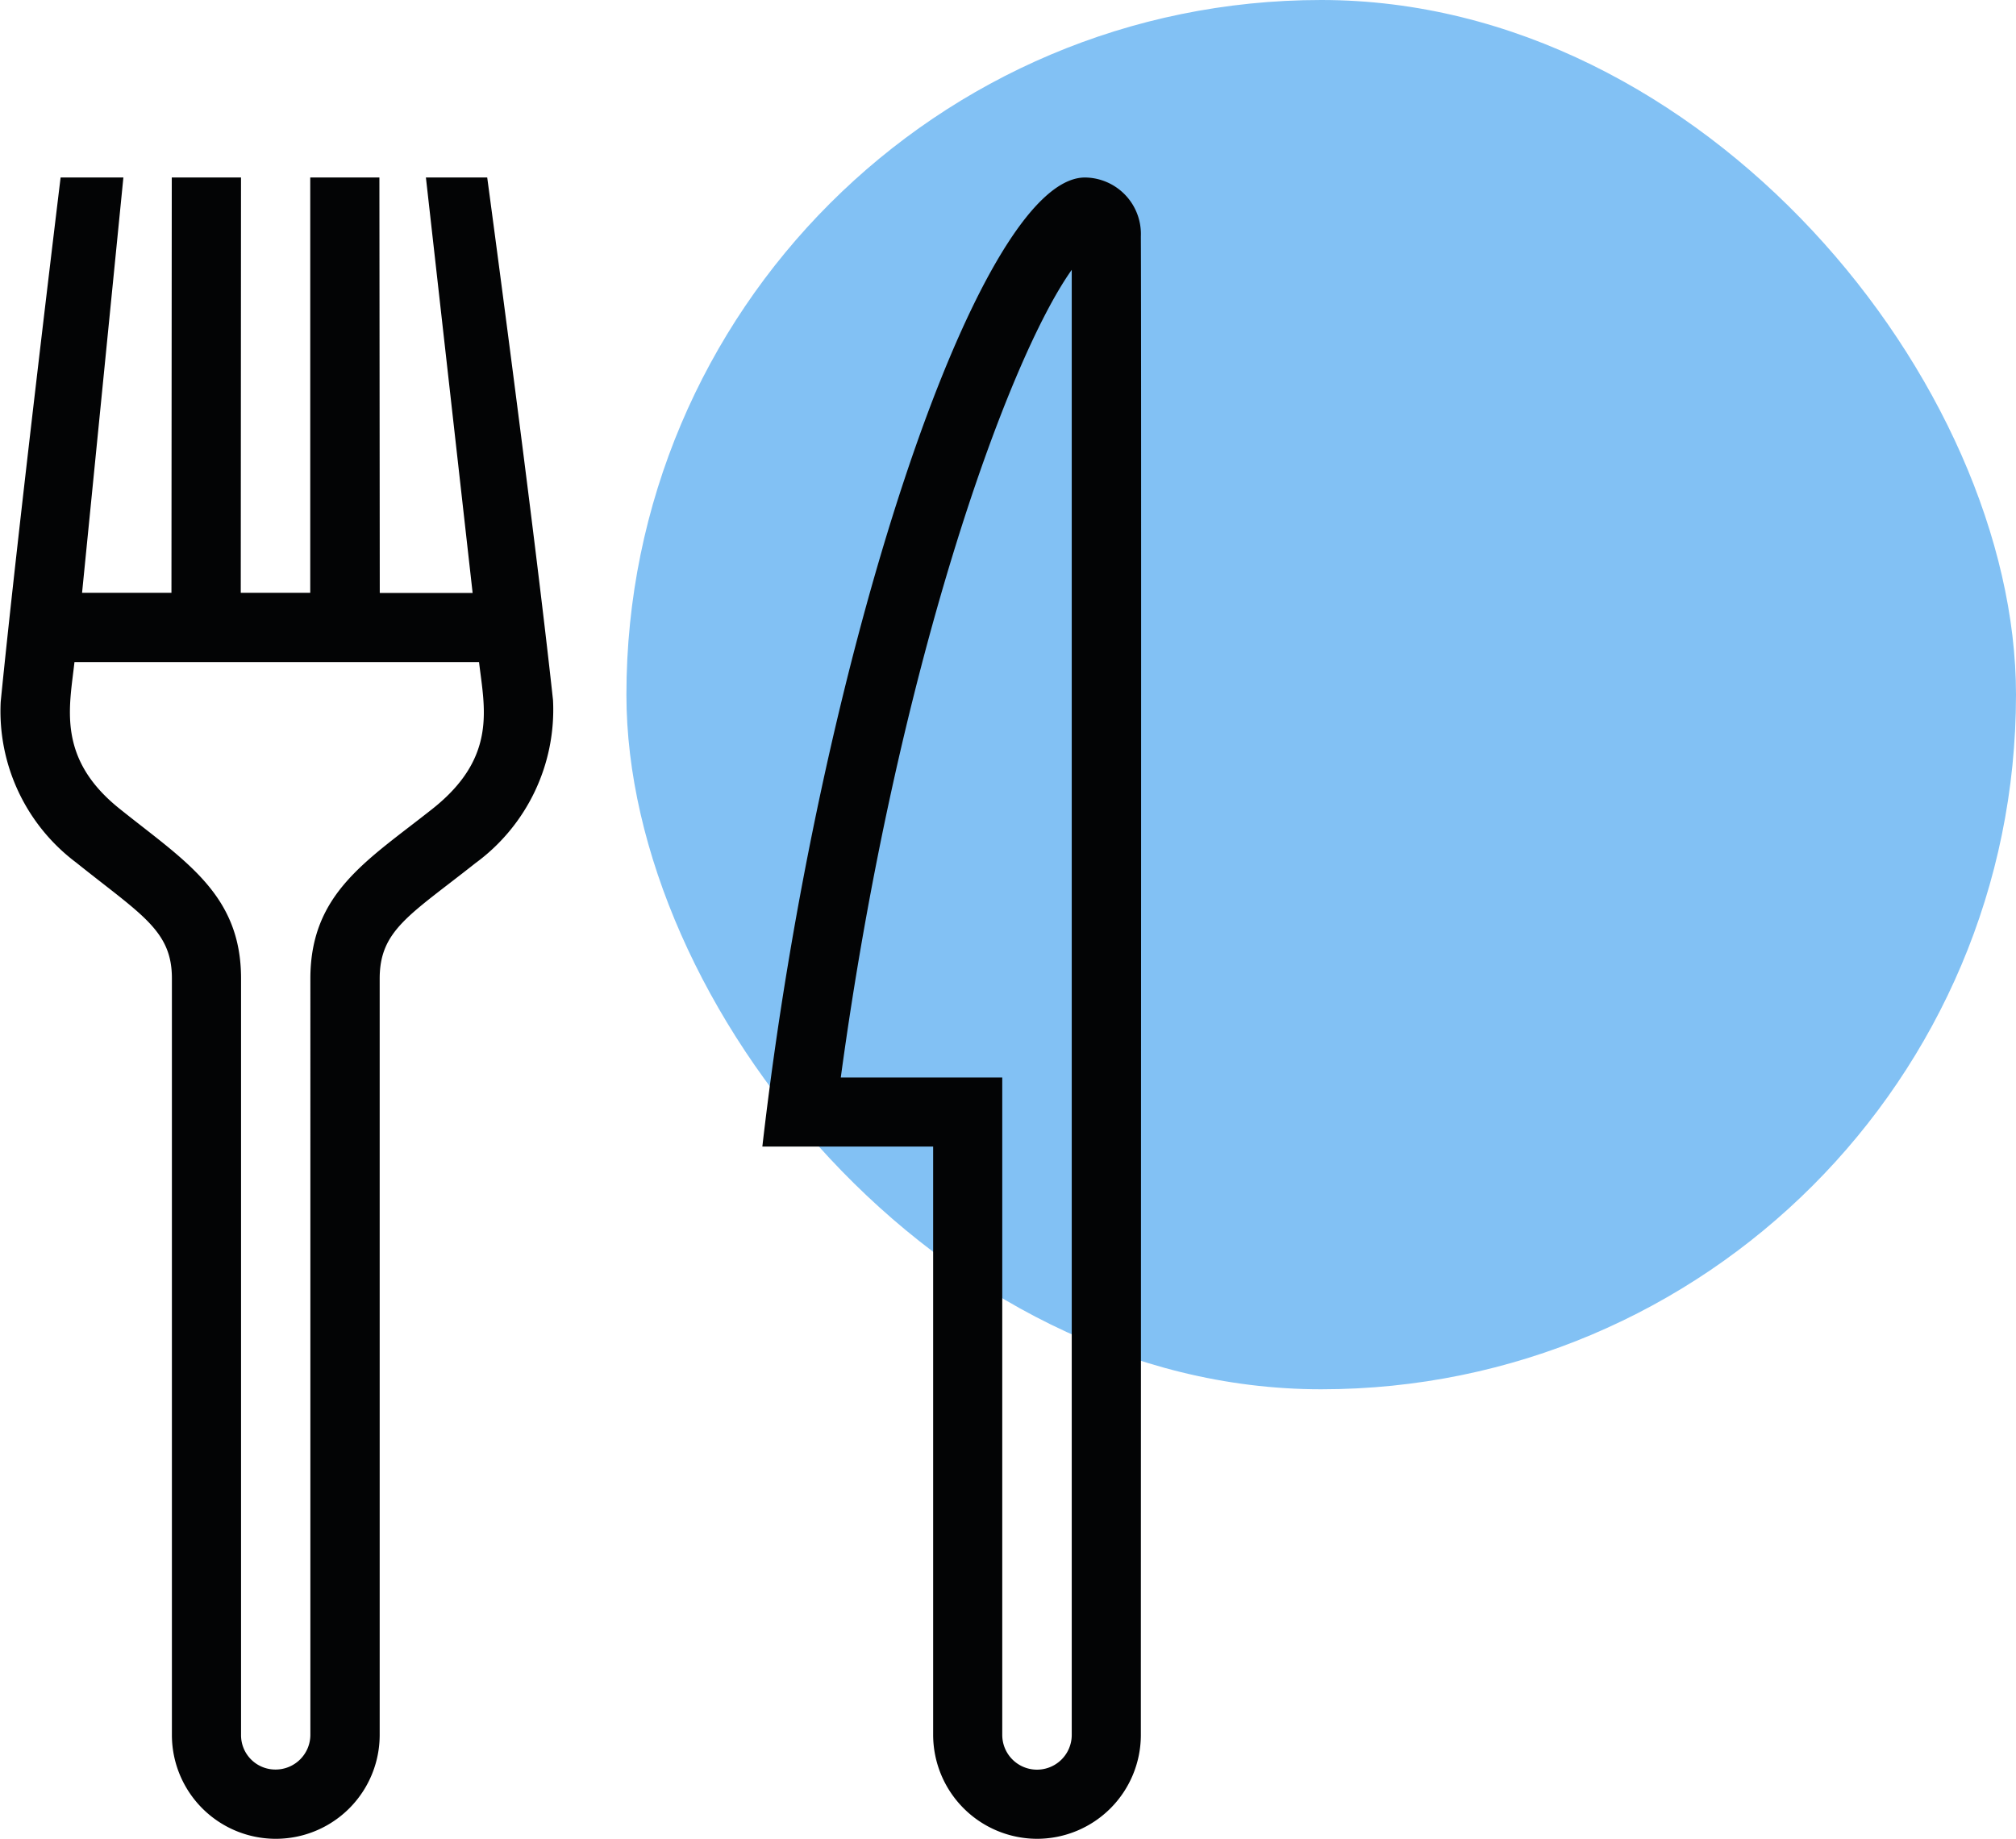
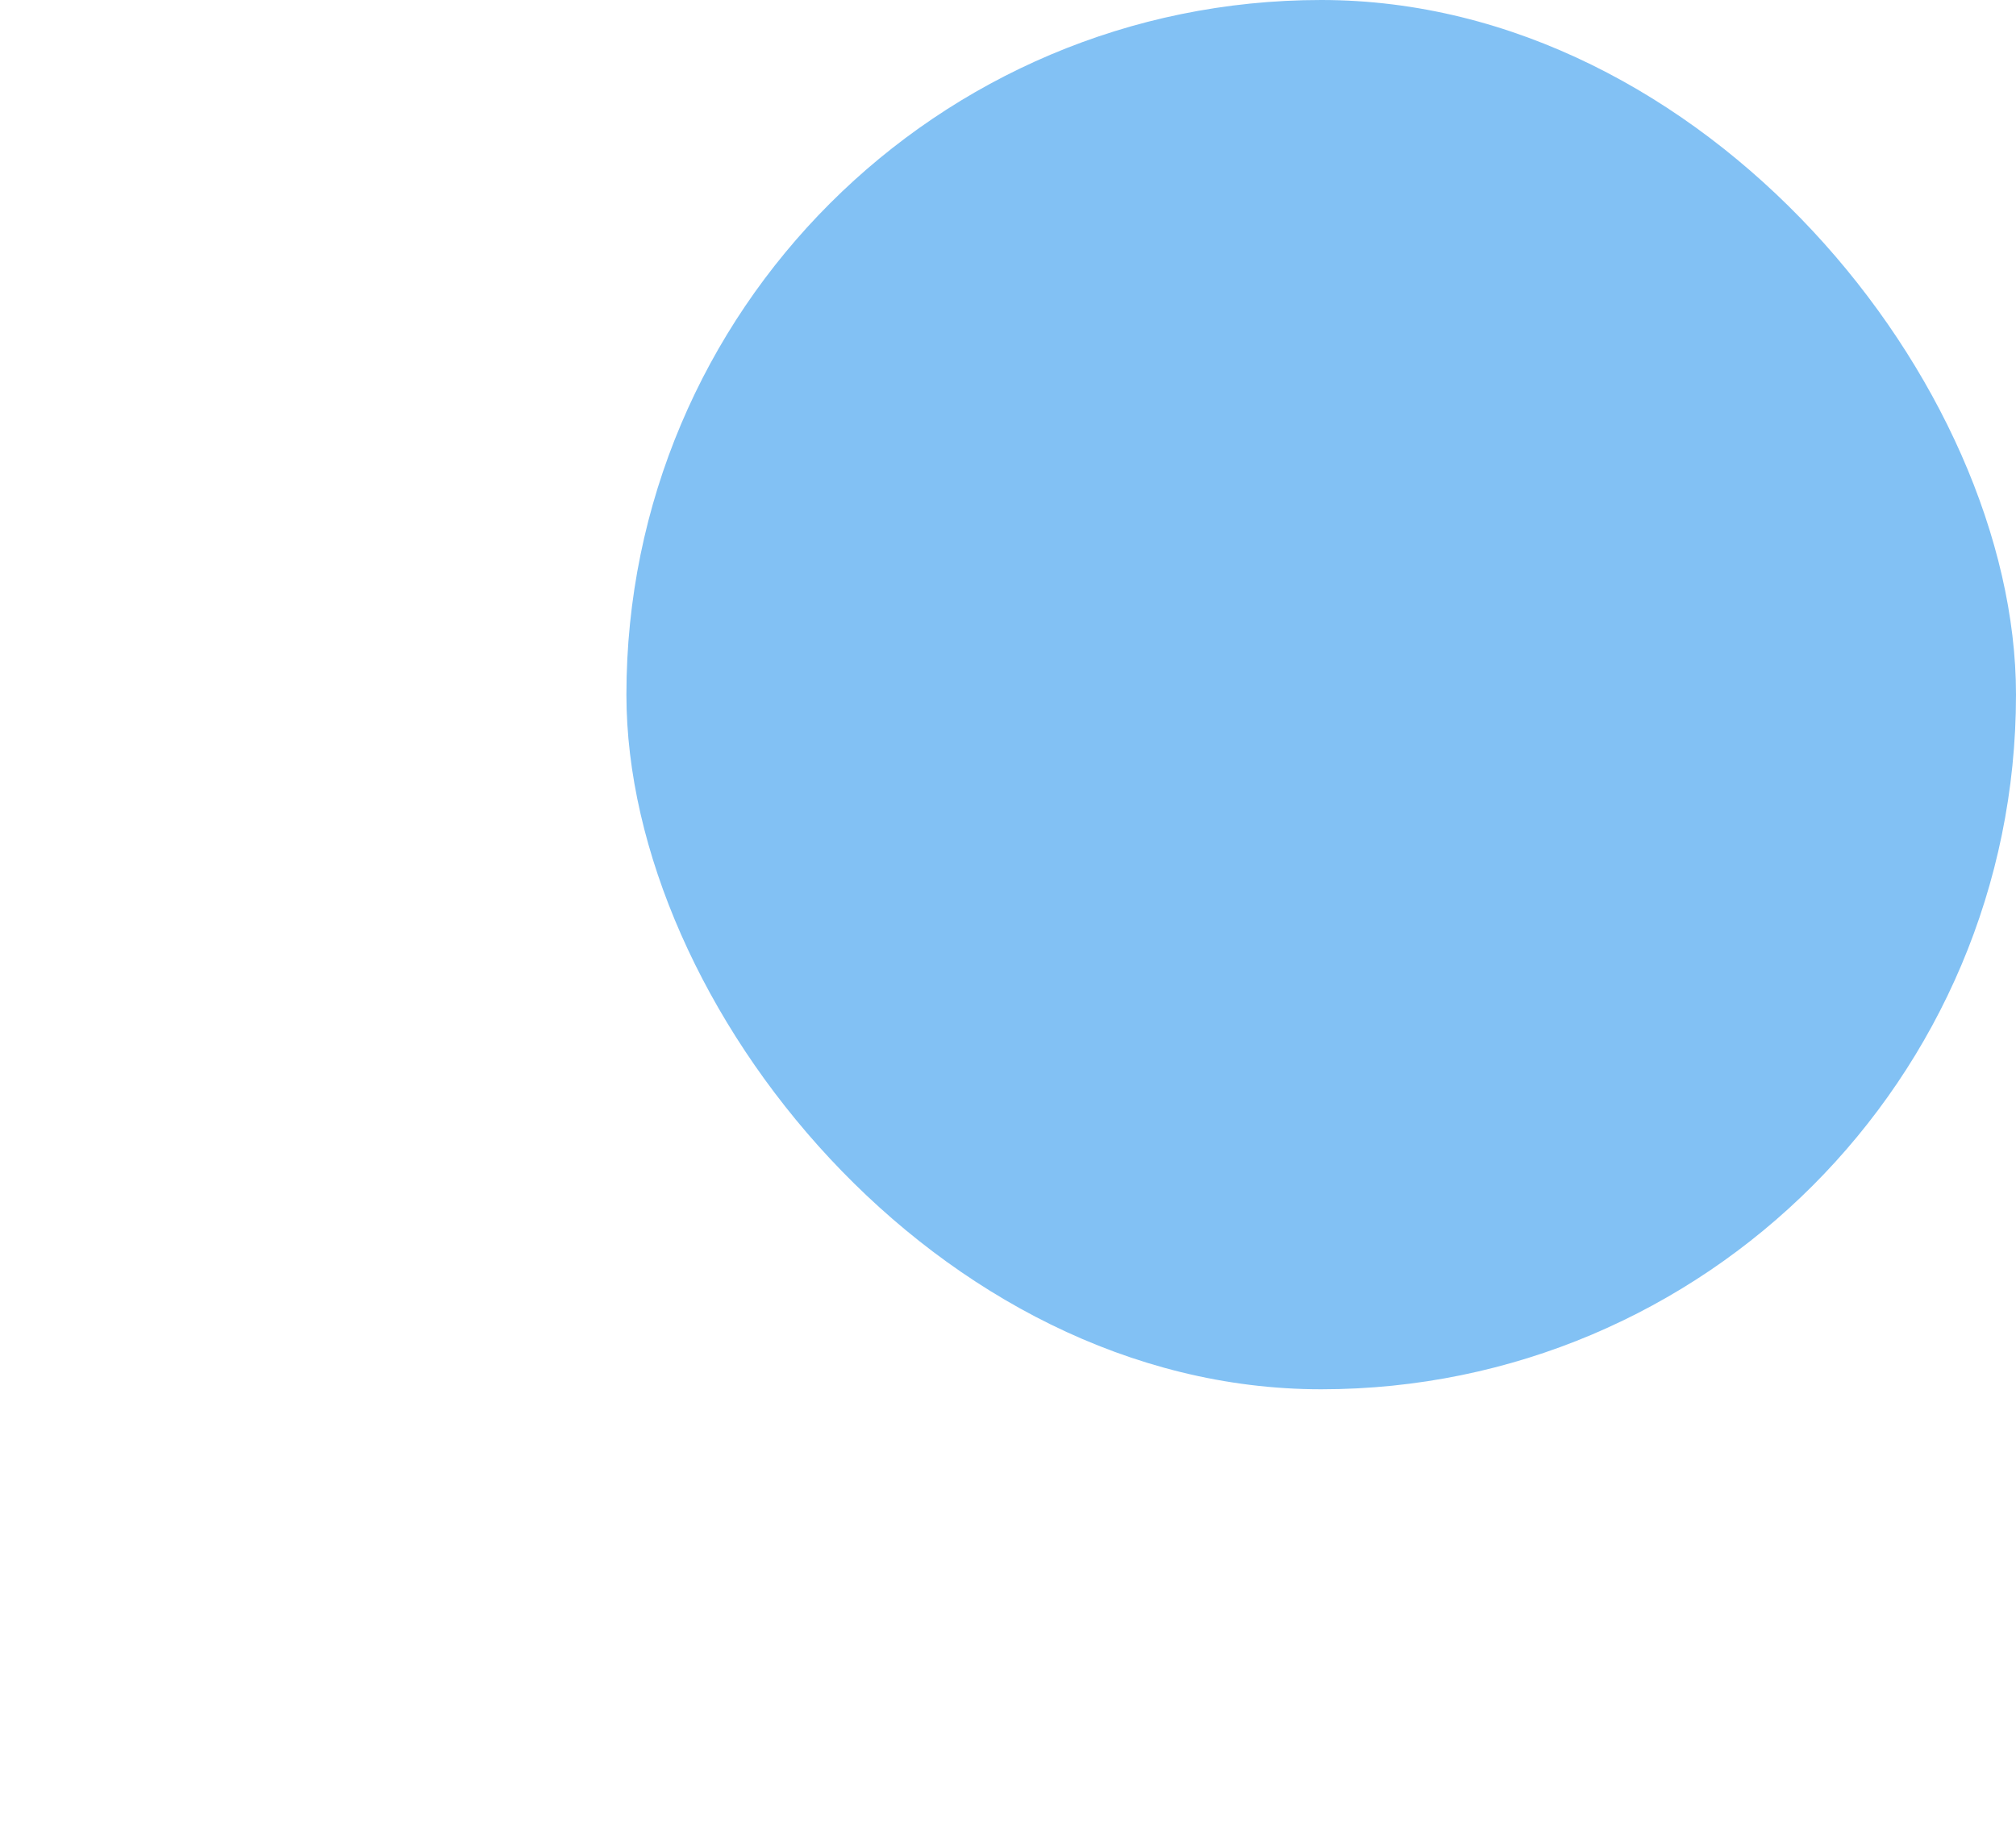
<svg xmlns="http://www.w3.org/2000/svg" width="49.327" height="45" viewBox="0 0 49.327 45">
  <g transform="translate(-286.673 -446)">
    <rect width="34" height="34" rx="17" transform="translate(302 446)" fill="#82c1f4" />
-     <path d="M30.064,0c-2.638,0-6.535,11.865-7.894,23.716h4.179v14.4a2.548,2.548,0,0,0,2.541,2.541h0a2.542,2.542,0,0,0,2.541-2.541c0-8.533.015-34.31,0-36.674A1.382,1.382,0,0,0,30.064,0m-.324,2.258,0,35.857a.848.848,0,0,1-1.7,0V22.026H24.089C25.445,12.049,28.15,4.5,29.741,2.258M15.438,0h-1.5l1.143,10.167-2.272,0L12.8,0H11.108l0,10.164h-1.7L9.414,0H7.72L7.712,10.164H5.525L6.536,0,5,0S3.961,8.534,3.534,12.832a4.63,4.63,0,0,0,1.846,3.933c1.6,1.281,2.343,1.664,2.343,2.834V38.115a2.542,2.542,0,0,0,5.084,0V19.608c0-1.189.734-1.555,2.341-2.827a4.654,4.654,0,0,0,1.9-3.991C16.581,8.479,15.438,0,15.438,0m-.2,11.858c.129,1.115.457,2.329-1.142,3.595s-2.985,2.06-2.985,4.155V38.115a.851.851,0,0,1-.854.847.84.84,0,0,1-.842-.847V19.6c0-2.07-1.387-2.878-2.976-4.155-1.543-1.237-1.218-2.5-1.1-3.586h9.9Z" transform="translate(283.156 450.344)" fill="#030405" fill-rule="evenodd" />
  </g>
</svg>